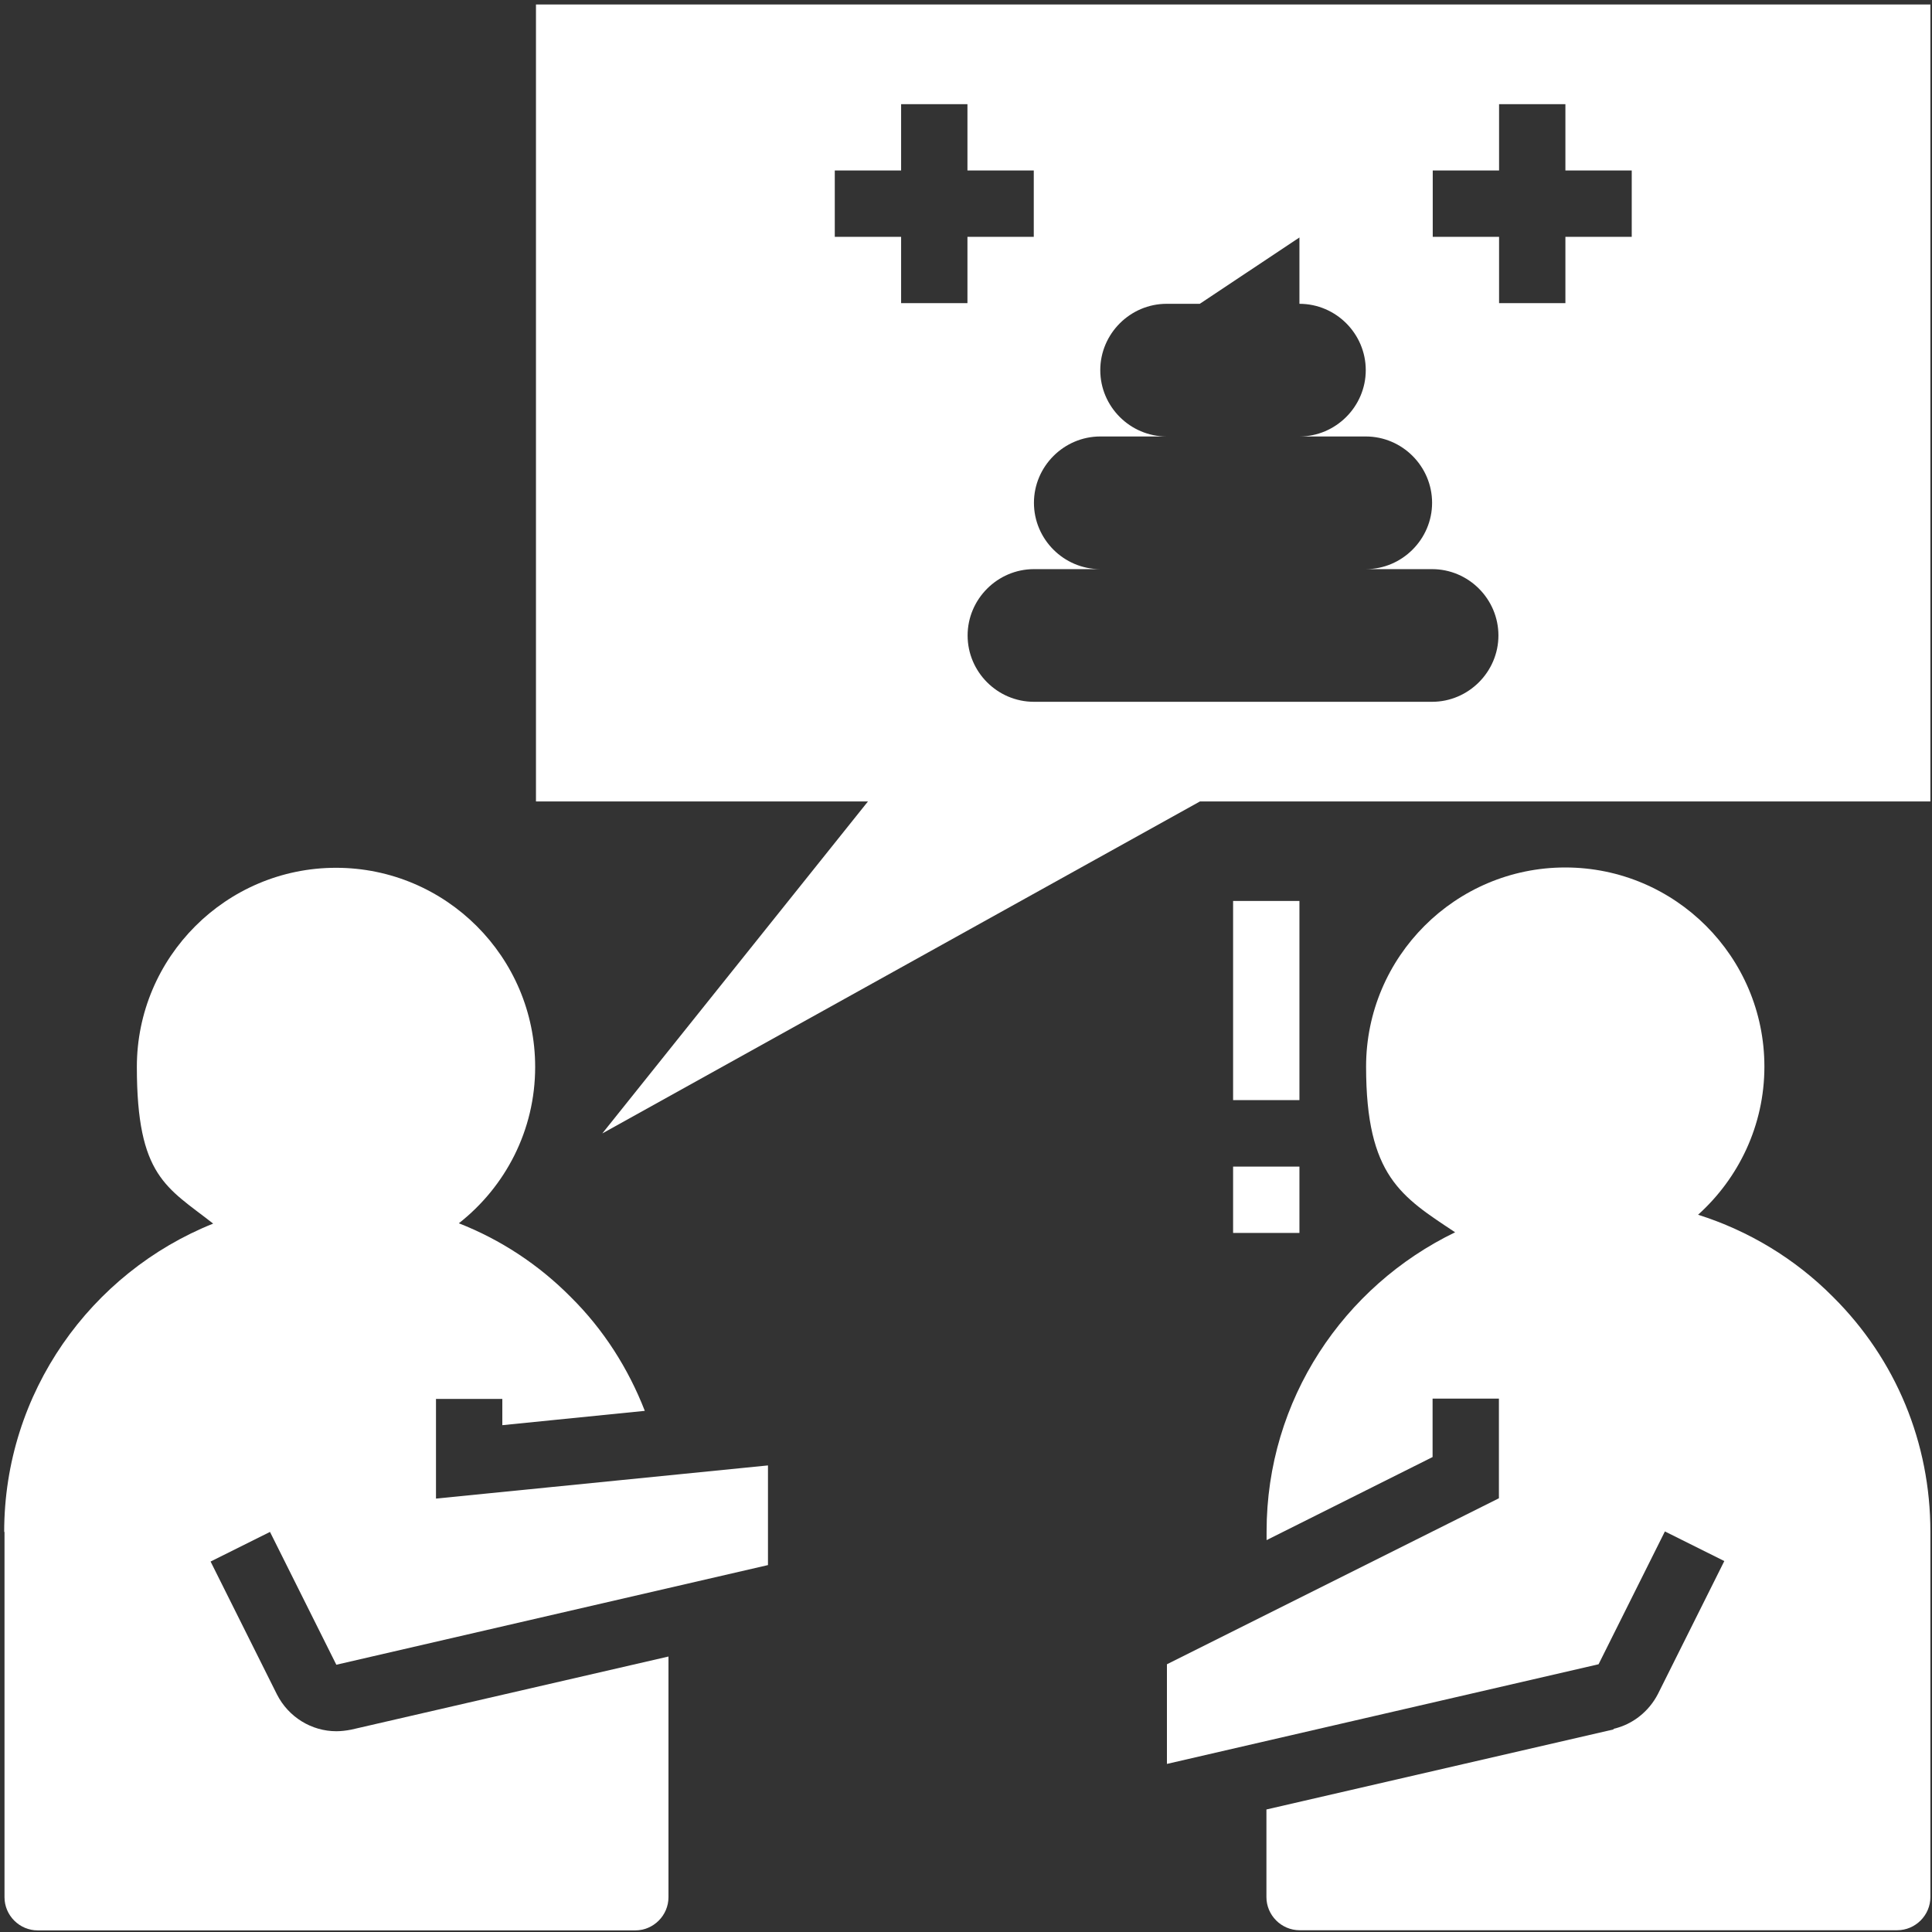
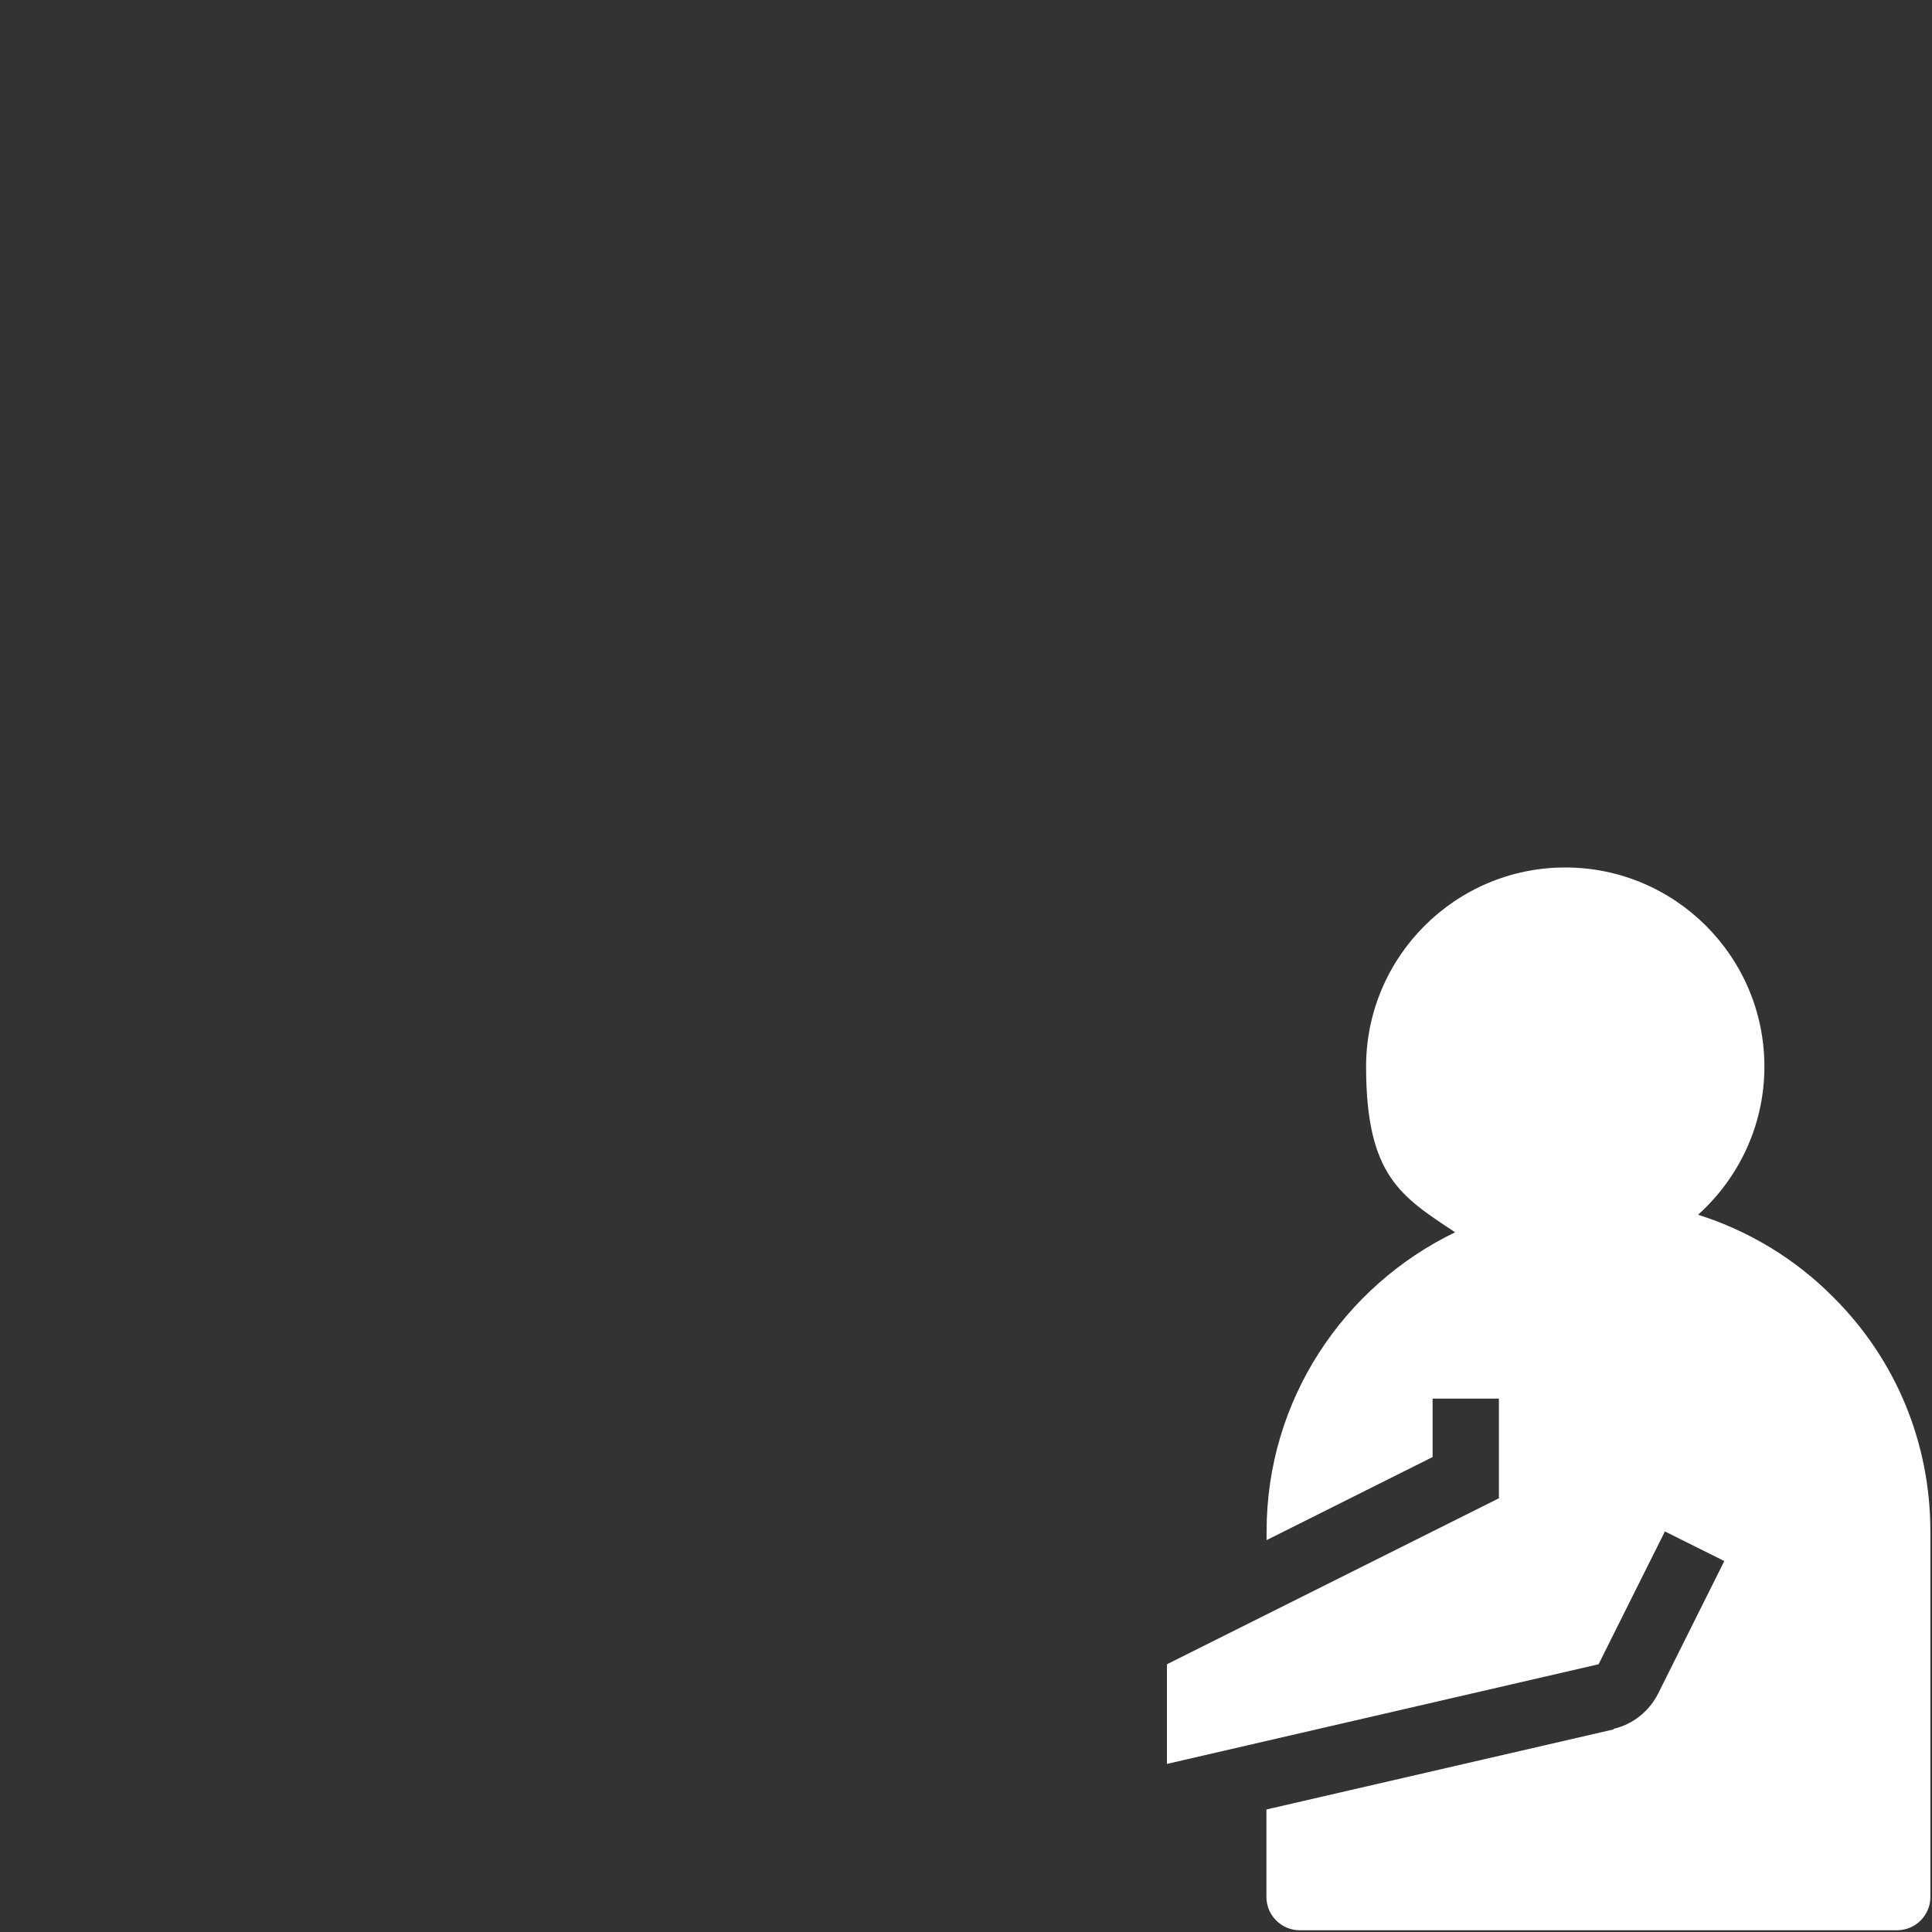
<svg xmlns="http://www.w3.org/2000/svg" id="Ebene_1" version="1.1" viewBox="0 0 1200 1200">
  <rect x="0" y="0" width="1200" height="1200" fill="#333333" stroke="none" />
  <defs>
    <style>
      .st0 {
        fill: #fff;
      }
    </style>
  </defs>
-   <path class="st0" d="M1199.1,2.8H332.9v495h206.2l-165,206.2,371.2-206.2h453.7V2.8ZM518.5,147.1v-41.2h41.2v-41.2h41.2v41.2h41.2v41.2h-41.2v41.2h-41.2v-41.2h-41.2ZM889.7,435.9h-247.5c-22.7,0-41.2-18.6-41.2-41.2s18.6-41.2,41.2-41.2h41.2c-22.7,0-41.2-18.6-41.2-41.2s18.6-41.2,41.2-41.2h41.2c-22.7,0-41.2-18.6-41.2-41.2s18.6-41.2,41.2-41.2h20.6l61.9-41.2v41.2c22.7,0,41.2,18.6,41.2,41.2s-18.6,41.2-41.2,41.2h41.2c22.7,0,41.2,18.6,41.2,41.2s-18.6,41.2-41.2,41.2h41.2c22.7,0,41.2,18.6,41.2,41.2s-18.6,41.2-41.2,41.2ZM1013.5,147.1h-41.2v41.2h-41.2v-41.2h-41.2v-41.2h41.2v-41.2h41.2v41.2h41.2v41.2Z" />
-   <path class="st0" d="M765.9,559.6h41.2v123.7h-41.2v-123.7Z" />
-   <path class="st0" d="M765.9,724.6h41.2v41.2h-41.2v-41.2Z" />
-   <path class="st0" d="M2.8,951.5v226.9c0,11.3,9.3,20.6,20.6,20.6h371.2c11.3,0,20.6-9.3,20.6-20.6v-149.5l-197,45.4c-3.1.6-6.2,1-9.3,1-15.3,0-29.7-8.7-36.9-22.9l-41.2-82.5,36.9-18.4,41.2,82.5,268.1-61.9v-61.9l-206.2,20.6v-61.9h41.2v16.3l88.5-8.9c-10.3-26.4-25.6-50.5-46-70.7-20-20.2-43.7-35.7-69.5-45.8,28.9-22.7,47.4-57.7,47.4-97.1,0-68.3-55.5-123.7-123.7-123.7s-123.7,55.5-123.7,123.7,18.6,74.7,47.4,97.3C56.5,790.4,2.6,864.9,2.6,951.5h.2Z" />
  <path class="st0" d="M1002.1,1074.2l-215.5,49.7v54.4c0,11.3,9.3,20.6,20.6,20.6h371.2c11.3,0,20.6-9.3,20.6-20.6v-226.9c0-55.3-21.4-107-60.4-145.8-23.7-23.9-52.6-41.2-83.9-51.1,25.2-22.7,41.2-55.5,41.2-92,0-68.3-55.5-123.7-123.7-123.7s-123.7,55.5-123.7,123.7,22.1,80.8,55.3,102.9c-69.1,33.4-117.1,103.9-117.1,185.8v5.4l103.1-51.6v-36.3h41.2v61.9l-206.2,103.1v61.9l268.1-61.9,41.2-82.5,36.9,18.4-41.2,82.5c-5.6,10.9-15.7,19-27.6,21.7v.4Z" />
</svg>